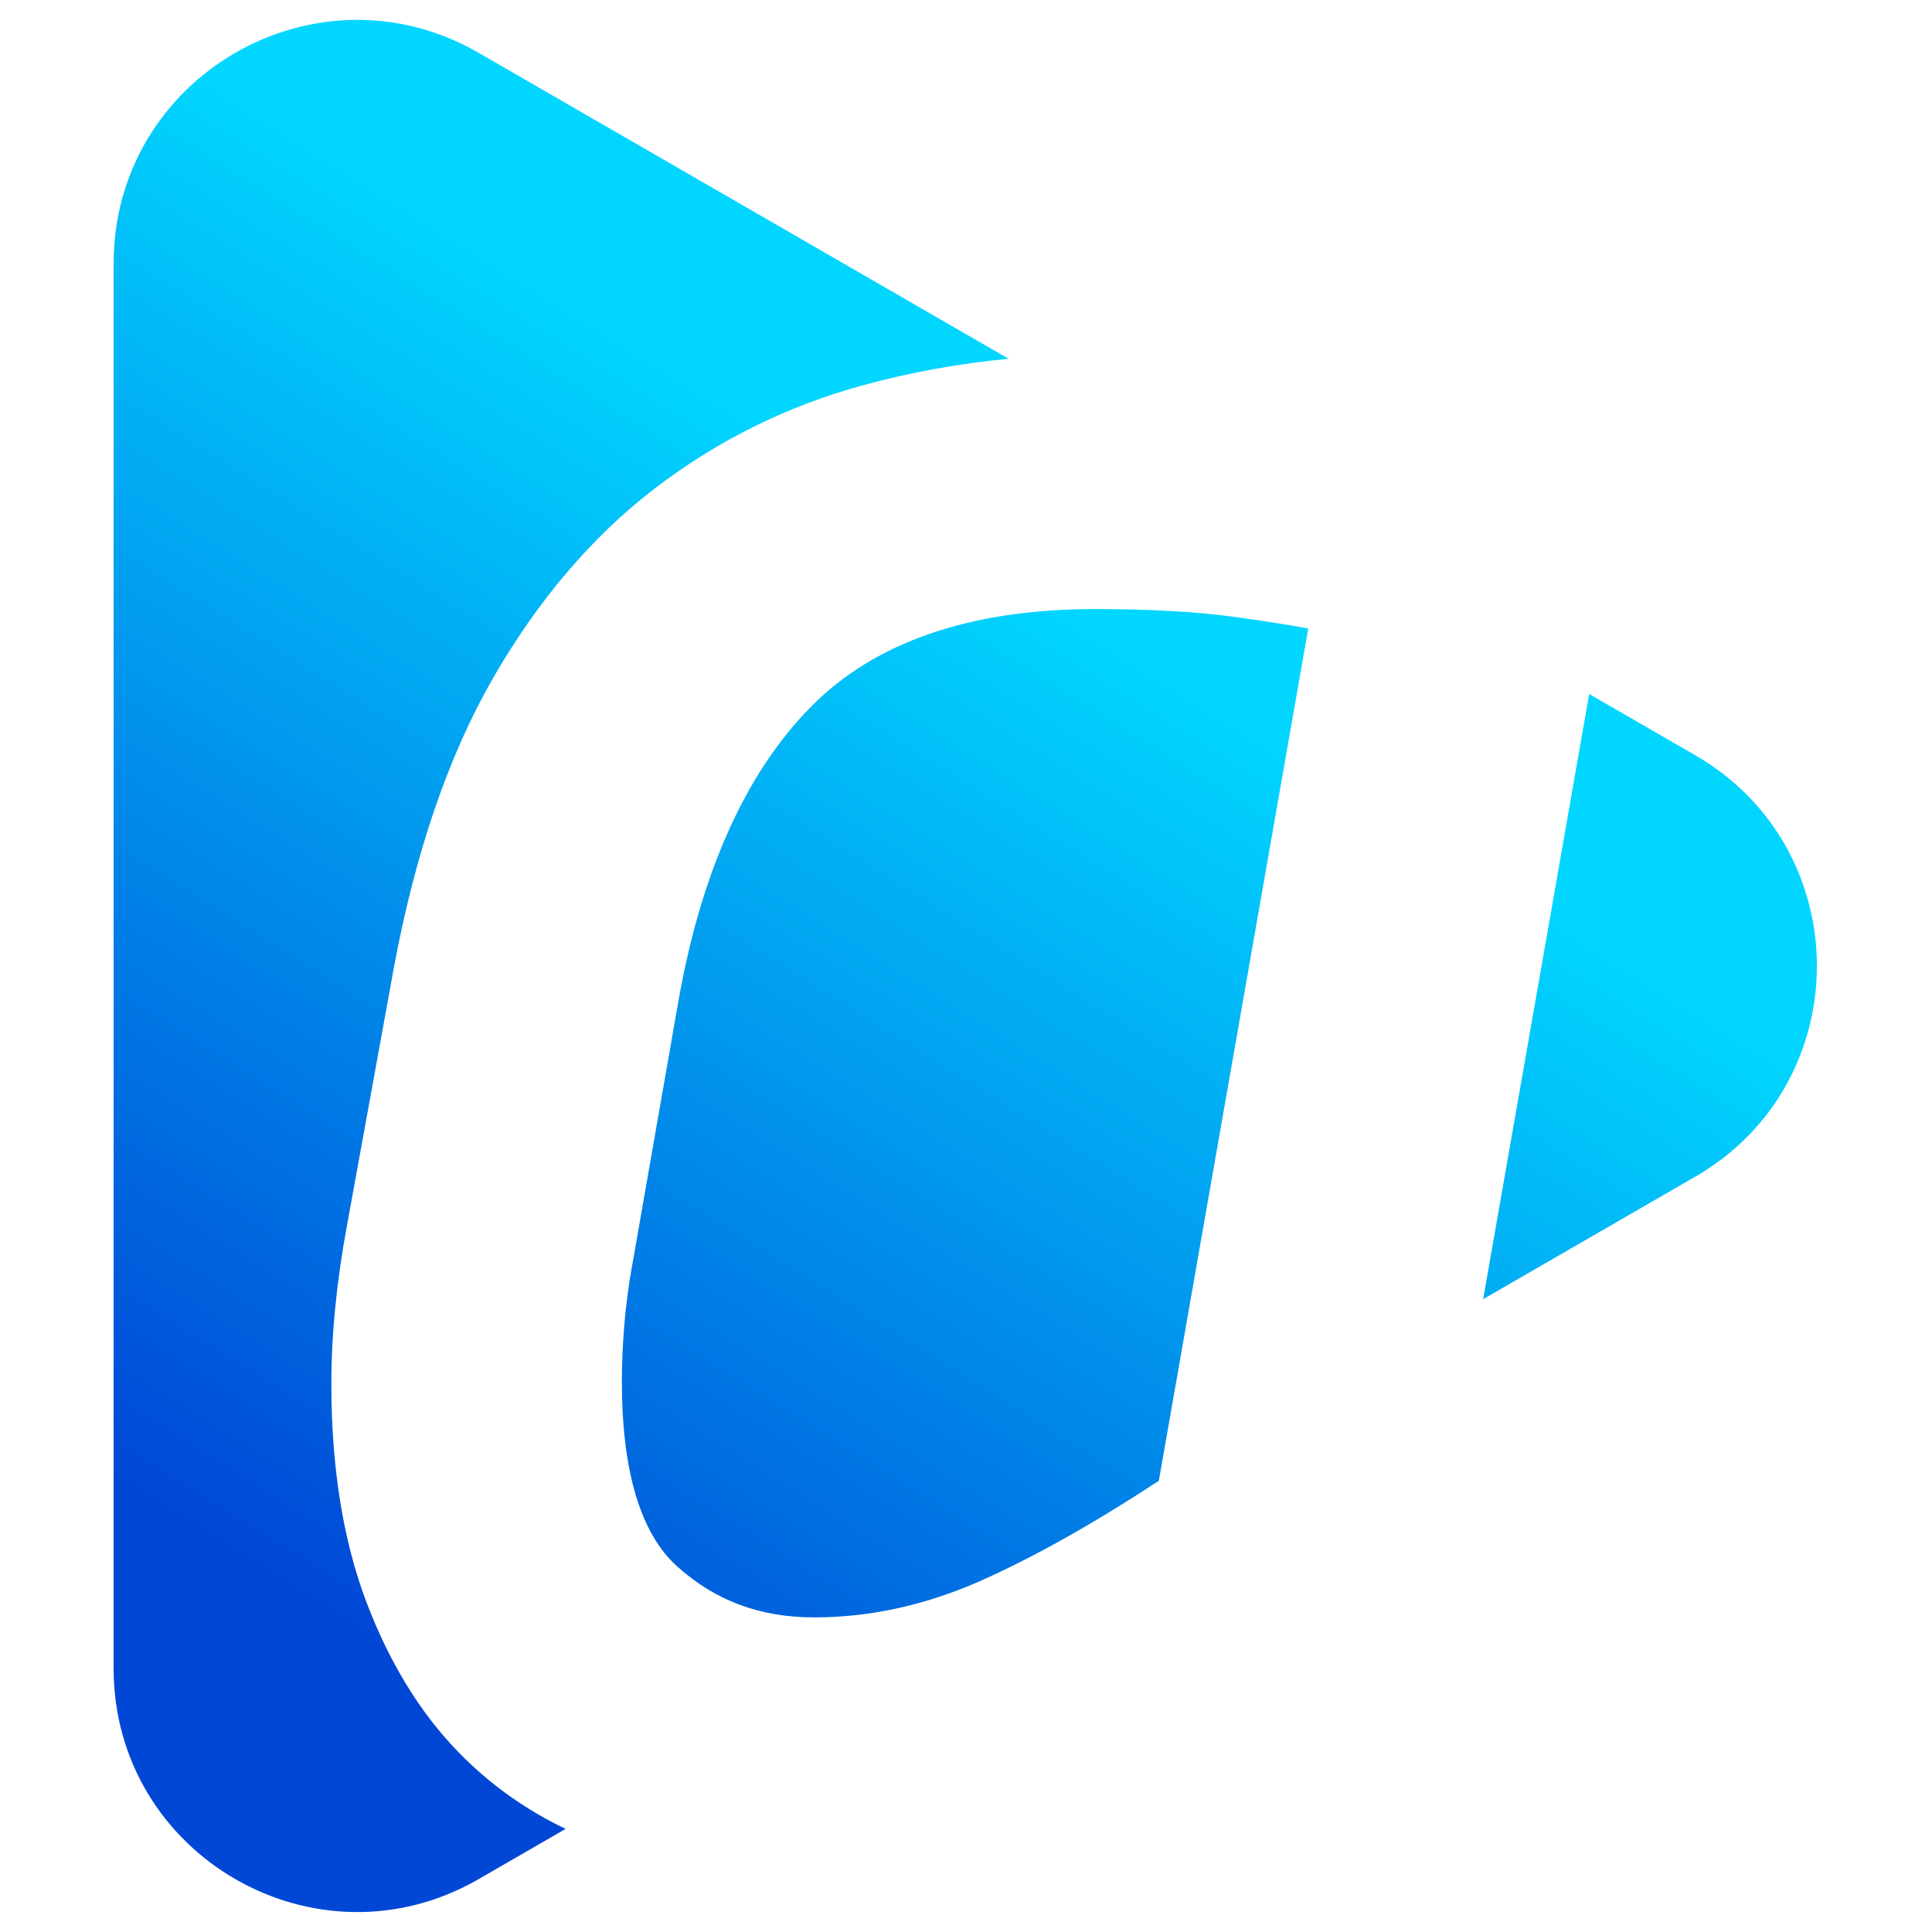
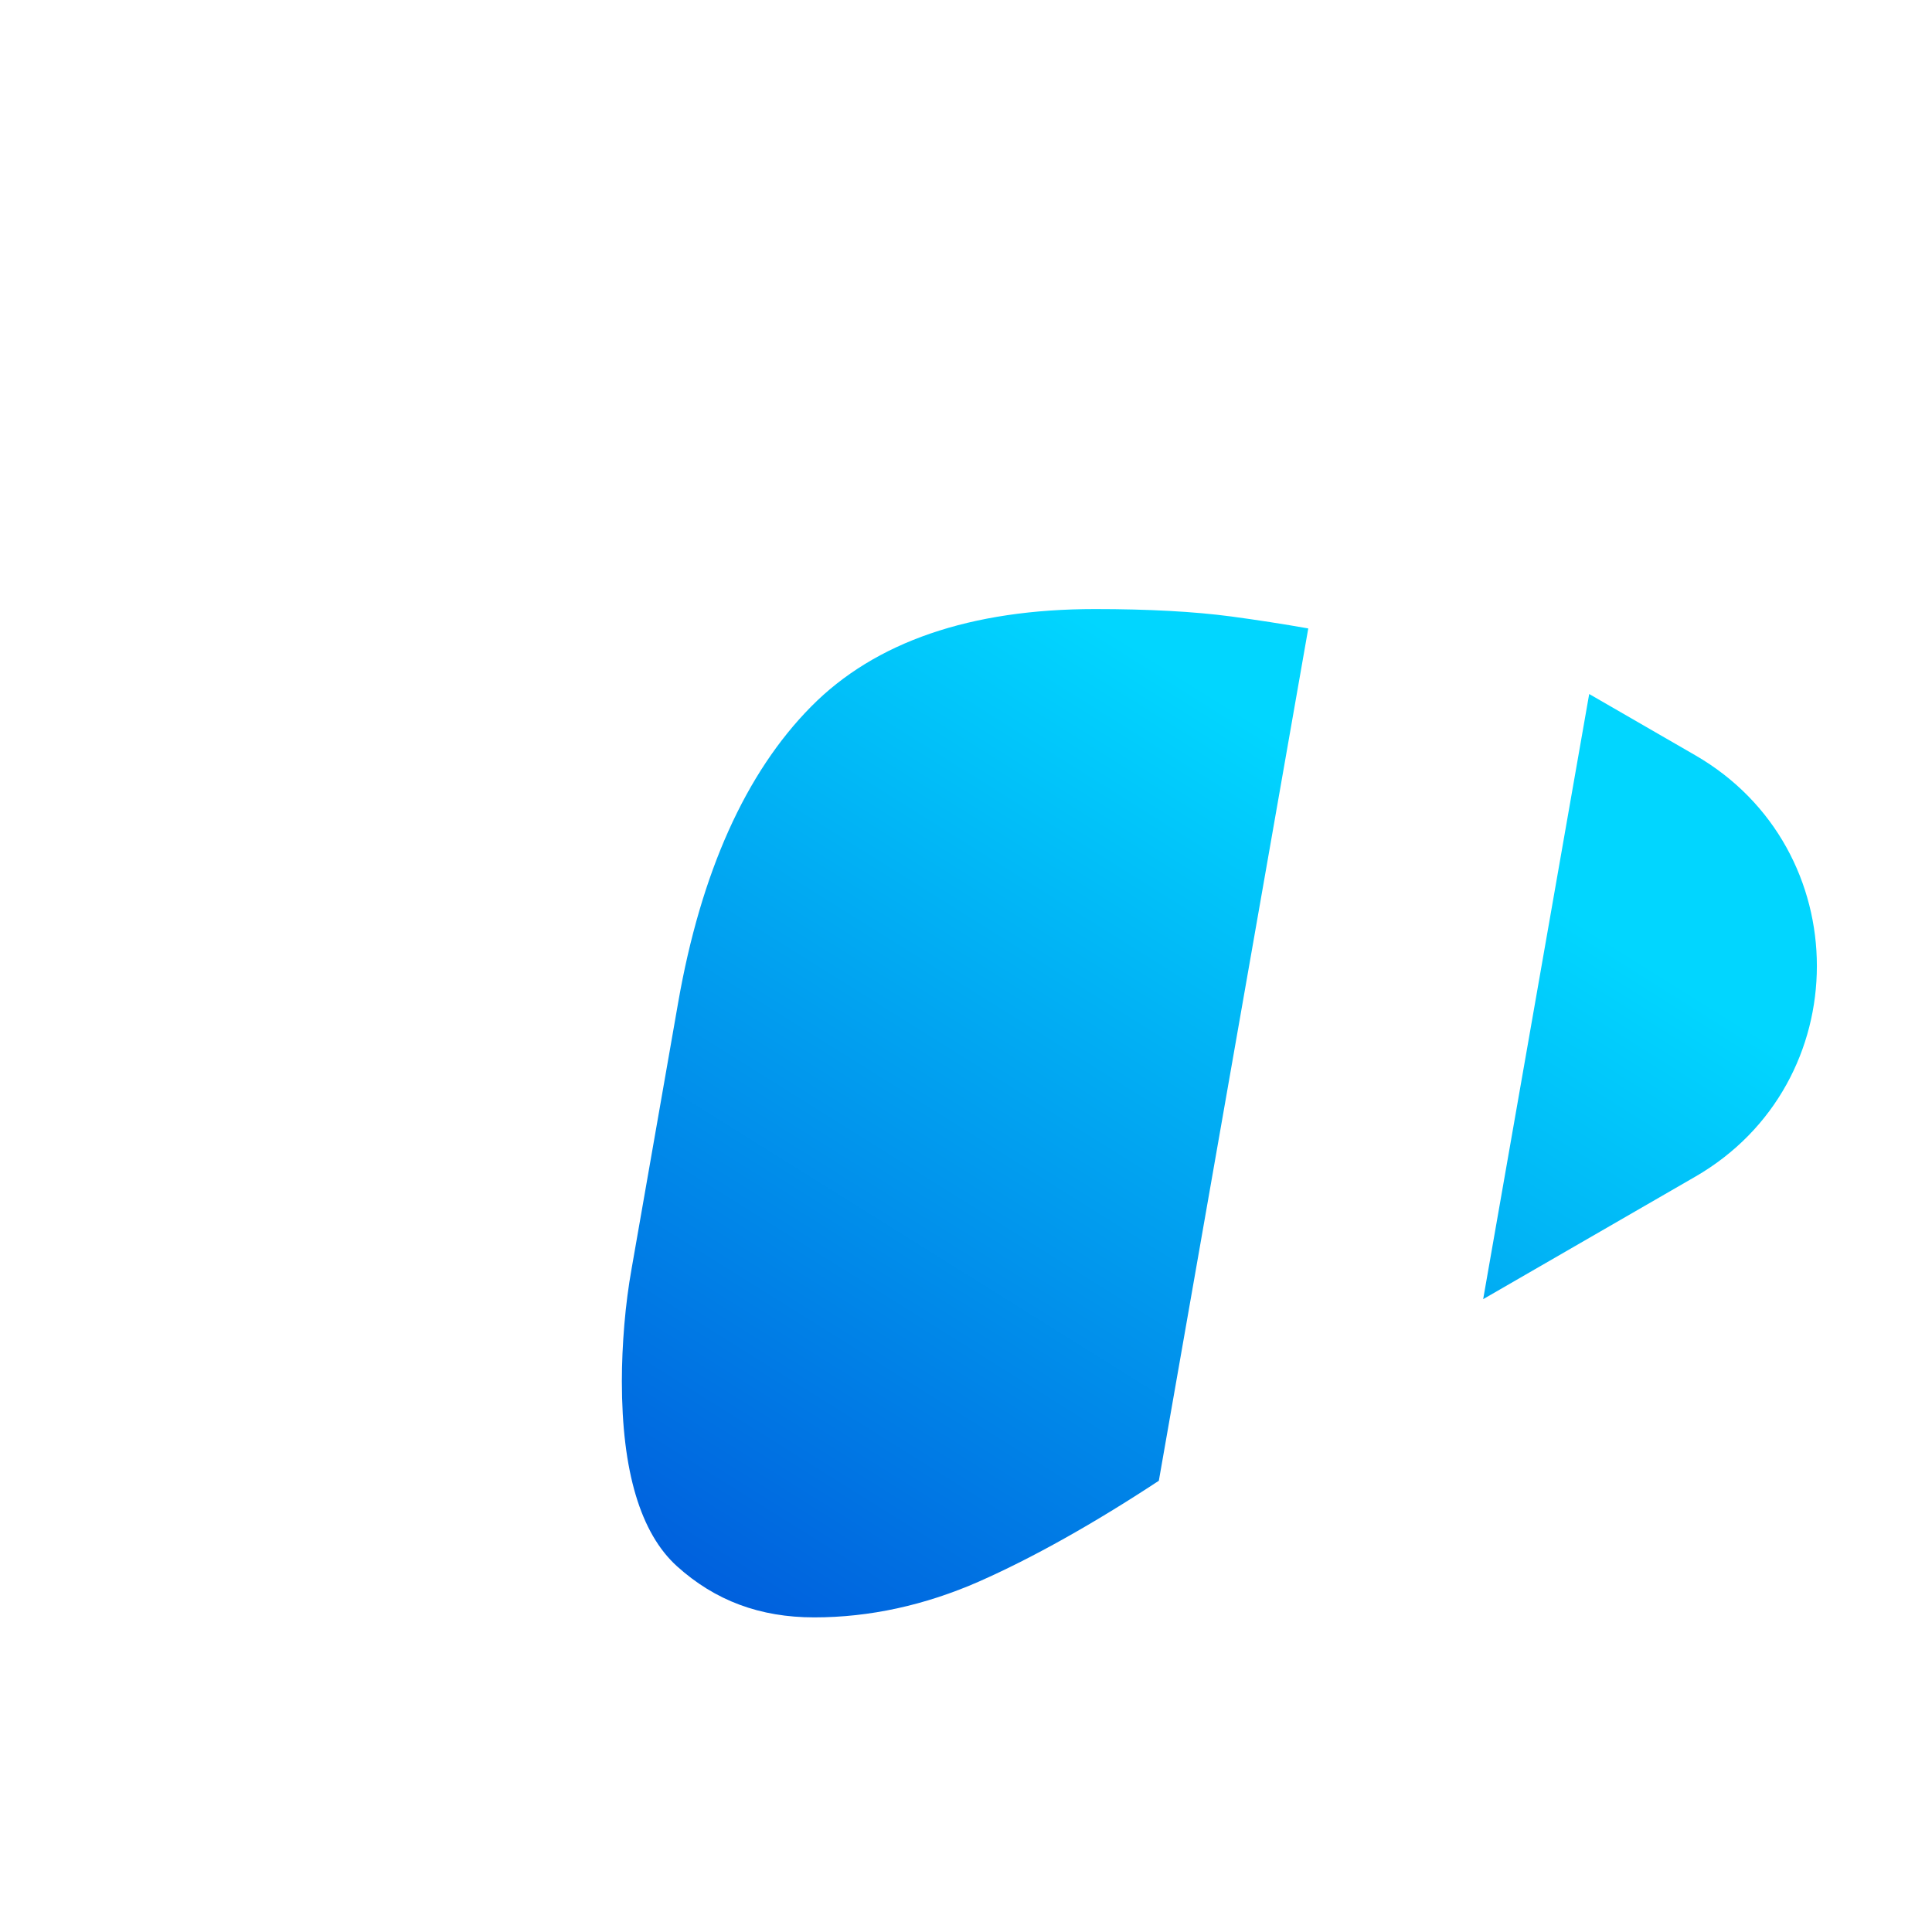
<svg xmlns="http://www.w3.org/2000/svg" width="32" height="32" viewBox="0 0 32 32" fill="none">
-   <path d="M7.602 29.03C6.955 28.368 6.435 27.516 6.055 26.498C5.679 25.491 5.488 24.287 5.488 22.92C5.488 22.095 5.578 21.2 5.753 20.265L6.522 16.038C6.873 14.137 7.425 12.522 8.162 11.239C8.904 9.948 9.804 8.89 10.838 8.096C11.87 7.303 13.03 6.727 14.286 6.383C15.071 6.168 15.881 6.021 16.705 5.942L7.928 0.875C5.241 -0.676 1.882 1.263 1.882 4.365V27.633C1.882 30.736 5.241 32.675 7.928 31.124L9.368 30.292C8.708 29.977 8.115 29.555 7.602 29.03Z" fill="url(#paint0_linear_4548_167)" />
  <path d="M18.138 10.088C16.076 10.088 14.493 10.631 13.435 11.703C12.35 12.8 11.609 14.45 11.232 16.608L10.462 21.009C10.409 21.304 10.368 21.617 10.341 21.94C10.314 22.263 10.3 22.578 10.3 22.877C10.3 24.365 10.608 25.396 11.214 25.943C11.845 26.512 12.588 26.789 13.486 26.789C14.403 26.789 15.322 26.588 16.218 26.194C17.104 25.802 18.105 25.242 19.194 24.526L21.669 10.409C21.258 10.336 20.831 10.27 20.395 10.211C19.78 10.129 19.021 10.088 18.138 10.088Z" fill="url(#paint1_linear_4548_167)" />
  <path d="M28.078 12.509L26.322 11.495L24.566 21.518L28.078 19.49C30.765 17.939 30.765 14.061 28.078 12.509Z" fill="url(#paint2_linear_4548_167)" />
  <defs>
    <linearGradient id="paint0_linear_4548_167" x1="1.116" y1="23.96" x2="13.841" y2="3.599" gradientUnits="userSpaceOnUse">
      <stop stop-color="#0047D6" />
      <stop offset="0.859" stop-color="#01D6FF" />
    </linearGradient>
    <linearGradient id="paint1_linear_4548_167" x1="9.356" y1="29.11" x2="22.081" y2="8.749" gradientUnits="userSpaceOnUse">
      <stop stop-color="#0047D6" />
      <stop offset="0.859" stop-color="#01D6FF" />
    </linearGradient>
    <linearGradient id="paint2_linear_4548_167" x1="16.27" y1="33.432" x2="28.995" y2="13.071" gradientUnits="userSpaceOnUse">
      <stop stop-color="#0047D6" />
      <stop offset="0.86" stop-color="#01D6FF" />
    </linearGradient>
  </defs>
</svg>